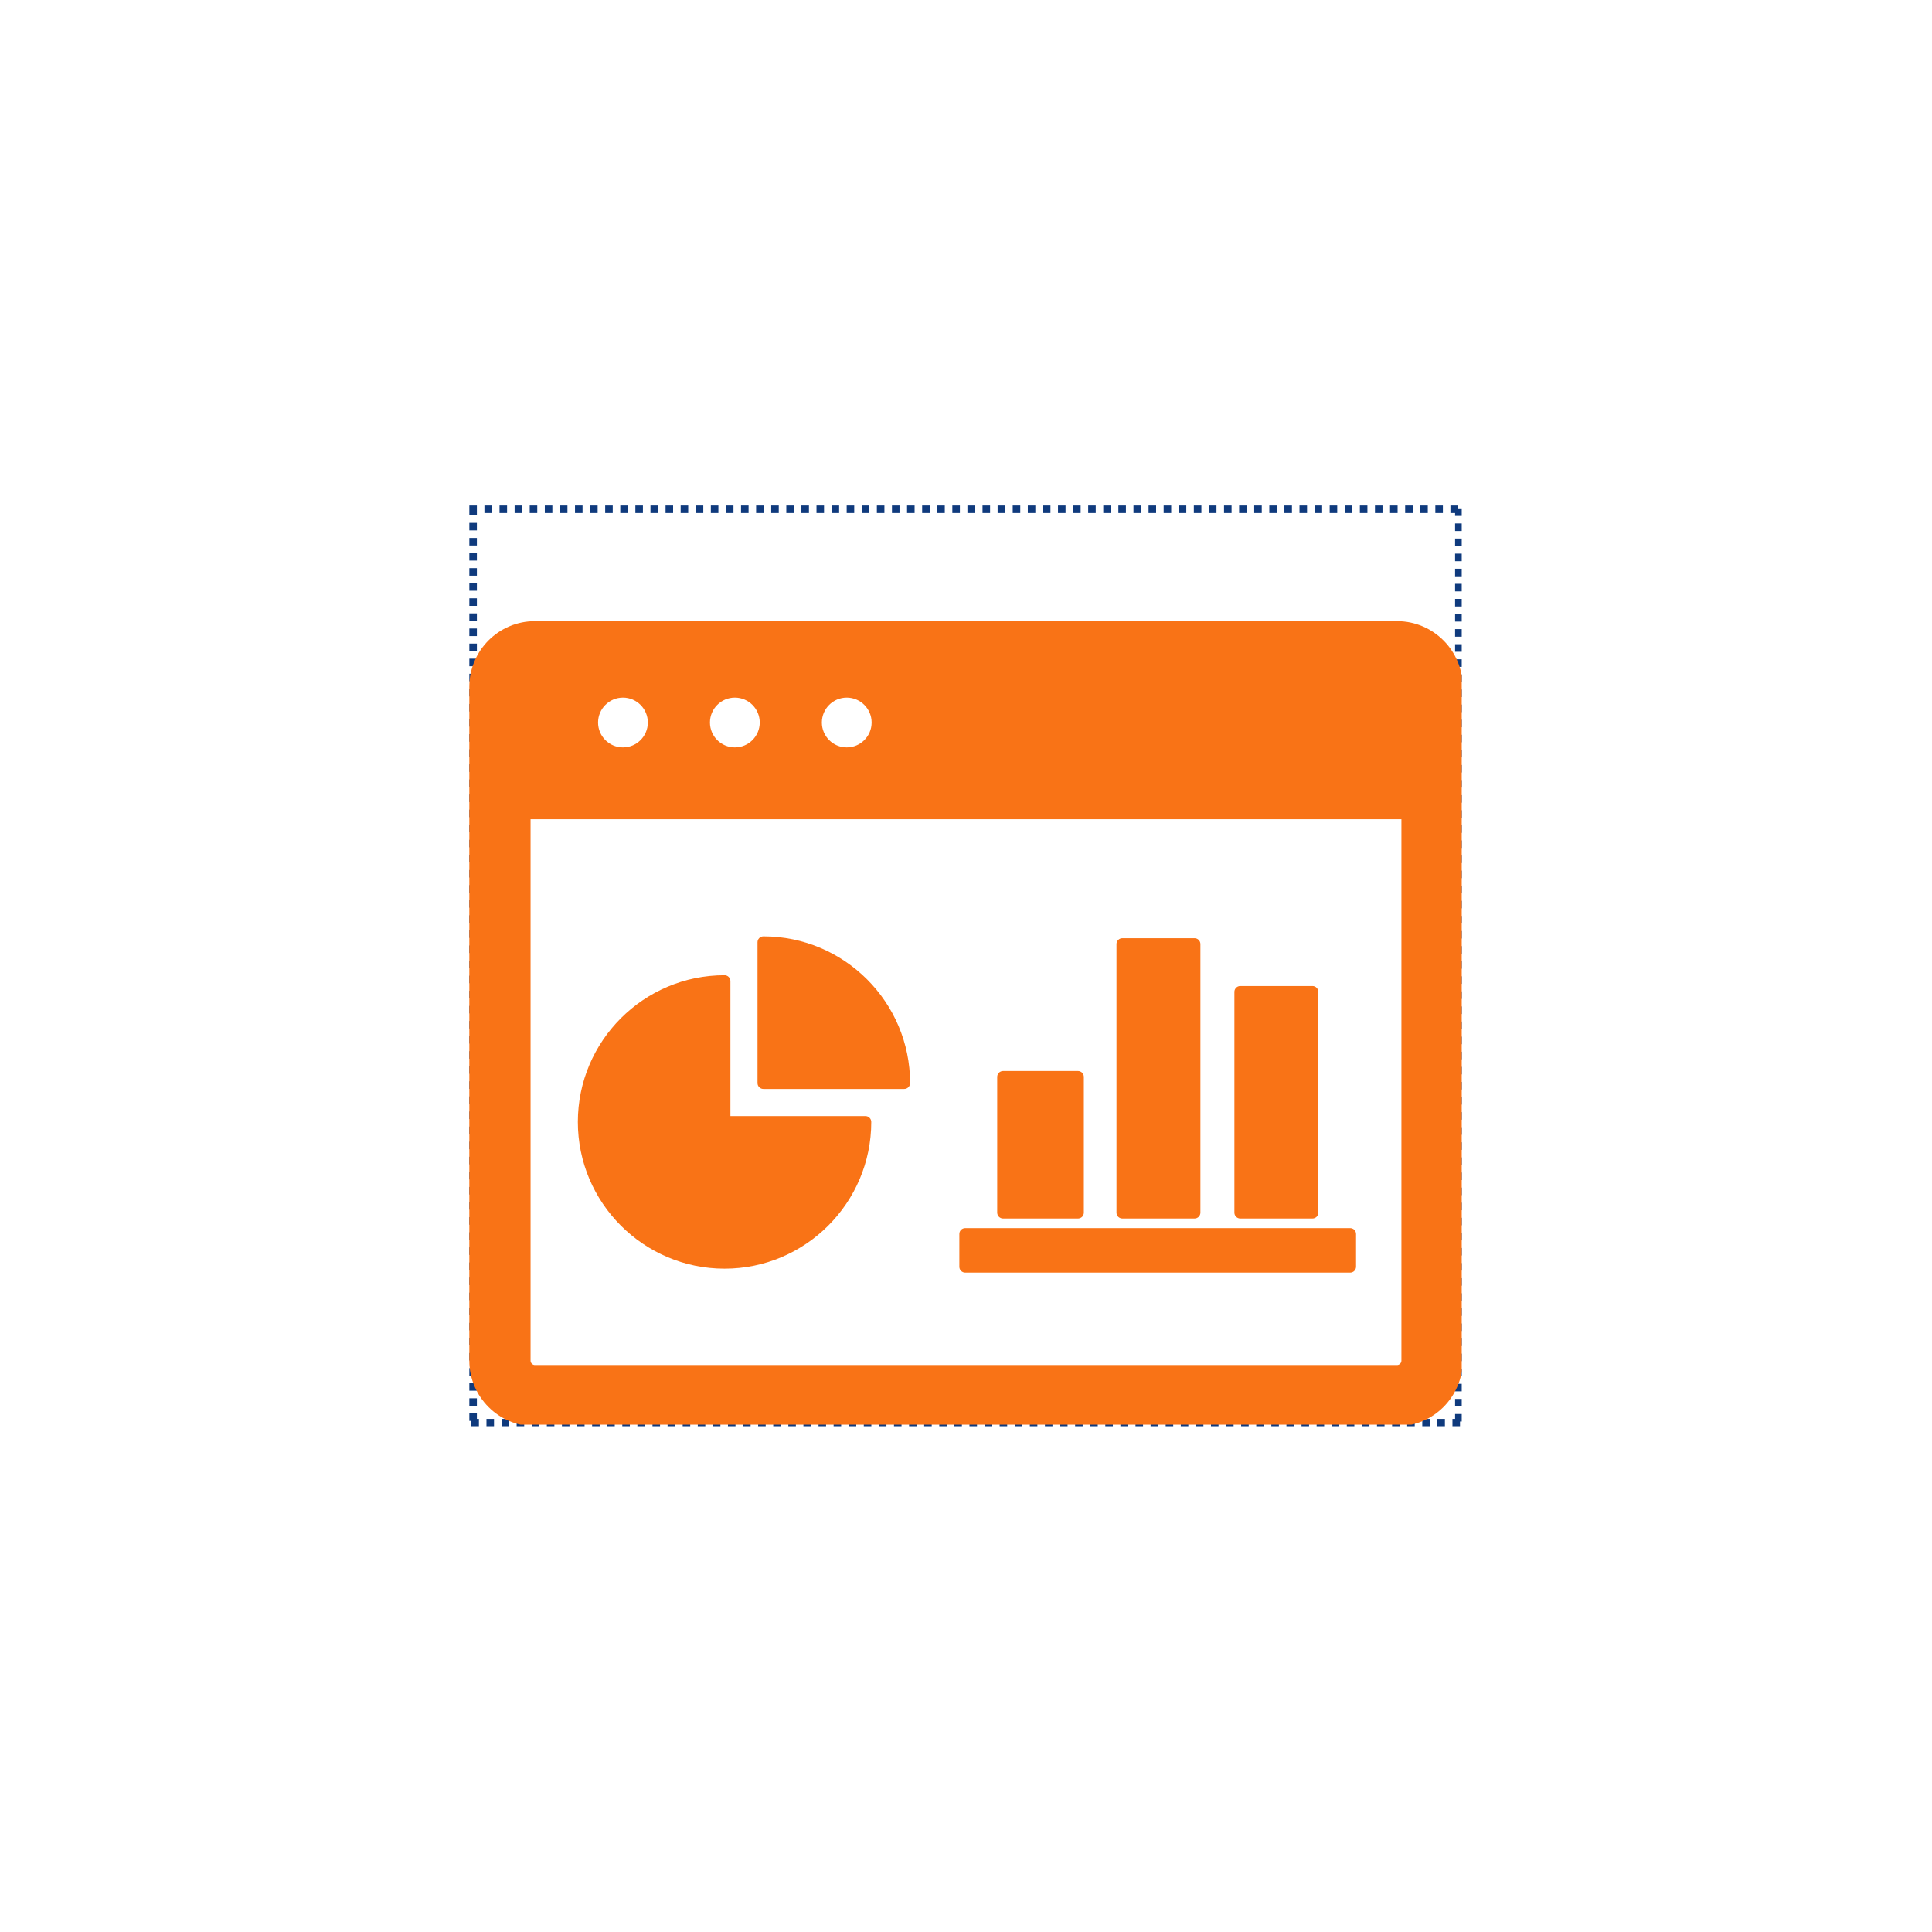
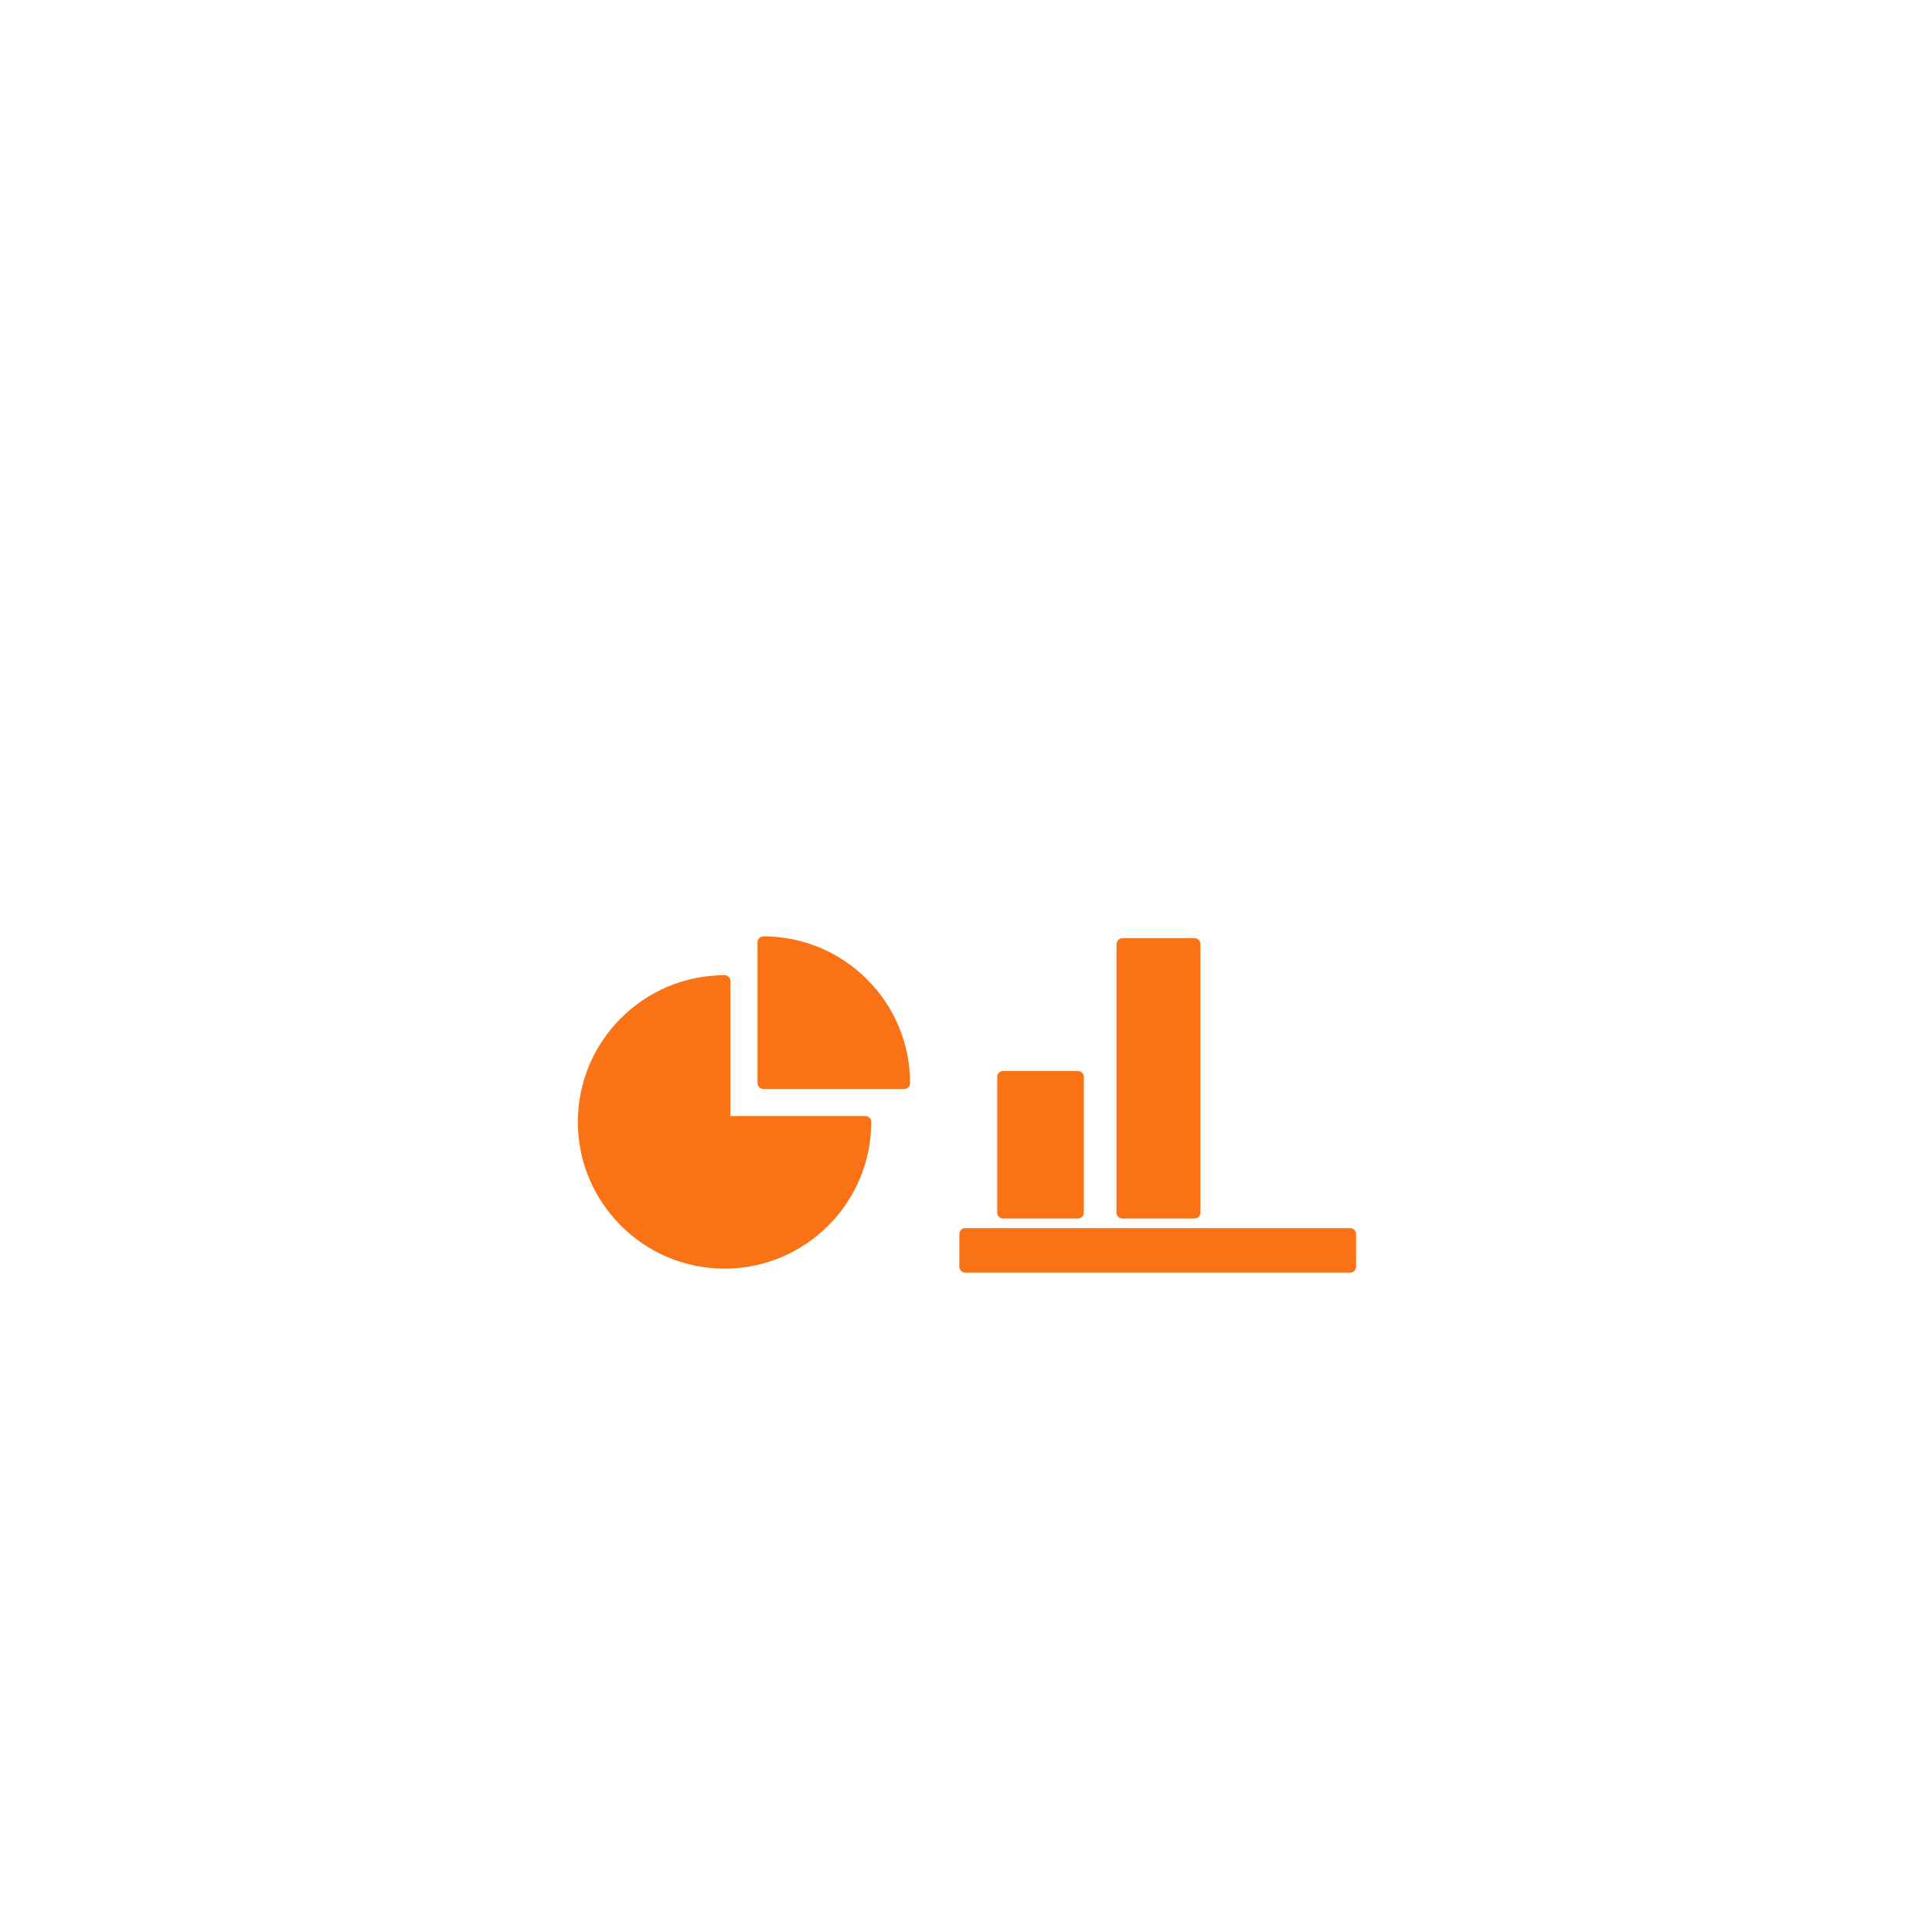
<svg xmlns="http://www.w3.org/2000/svg" width="512" zoomAndPan="magnify" viewBox="0 0 384 384" height="512" preserveAspectRatio="xMidYMid meet" version="1.0">
  <defs>
    <clipPath id="3b34da48b1">
-       <path d="M 93.285 100.473 L 290.531 100.473 L 290.531 283.473 L 93.285 283.473 Z M 93.285 100.473 " clip-rule="nonzero" />
-     </clipPath>
+       </clipPath>
    <clipPath id="c8193ce790">
-       <path d="M 93.281 123.422 L 290.531 123.422 L 290.531 283.172 L 93.281 283.172 Z M 93.281 123.422 " clip-rule="nonzero" />
-     </clipPath>
+       </clipPath>
  </defs>
  <g clip-path="url(#3b34da48b1)">
    <path fill="#0f3a7d" d="M 96.285 98.973 L 97.785 98.973 L 97.785 101.973 L 96.285 101.973 Z M 99.285 98.973 L 100.785 98.973 L 100.785 101.973 L 99.285 101.973 Z M 102.285 98.973 L 103.785 98.973 L 103.785 101.973 L 102.285 101.973 Z M 105.285 98.973 L 106.785 98.973 L 106.785 101.973 L 105.285 101.973 Z M 108.285 98.973 L 109.785 98.973 L 109.785 101.973 L 108.285 101.973 Z M 111.285 98.973 L 112.785 98.973 L 112.785 101.973 L 111.285 101.973 Z M 114.285 98.973 L 115.785 98.973 L 115.785 101.973 L 114.285 101.973 Z M 117.285 98.973 L 118.785 98.973 L 118.785 101.973 L 117.285 101.973 Z M 120.285 98.973 L 121.785 98.973 L 121.785 101.973 L 120.285 101.973 Z M 123.285 98.973 L 124.785 98.973 L 124.785 101.973 L 123.285 101.973 Z M 126.285 98.973 L 127.785 98.973 L 127.785 101.973 L 126.285 101.973 Z M 129.285 98.973 L 130.785 98.973 L 130.785 101.973 L 129.285 101.973 Z M 132.285 98.973 L 133.785 98.973 L 133.785 101.973 L 132.285 101.973 Z M 135.285 98.973 L 136.785 98.973 L 136.785 101.973 L 135.285 101.973 Z M 138.285 98.973 L 139.785 98.973 L 139.785 101.973 L 138.285 101.973 Z M 141.285 98.973 L 142.785 98.973 L 142.785 101.973 L 141.285 101.973 Z M 144.285 98.973 L 145.785 98.973 L 145.785 101.973 L 144.285 101.973 Z M 147.285 98.973 L 148.785 98.973 L 148.785 101.973 L 147.285 101.973 Z M 150.285 98.973 L 151.785 98.973 L 151.785 101.973 L 150.285 101.973 Z M 153.285 98.973 L 154.785 98.973 L 154.785 101.973 L 153.285 101.973 Z M 156.285 98.973 L 157.785 98.973 L 157.785 101.973 L 156.285 101.973 Z M 159.285 98.973 L 160.785 98.973 L 160.785 101.973 L 159.285 101.973 Z M 162.285 98.973 L 163.785 98.973 L 163.785 101.973 L 162.285 101.973 Z M 165.285 98.973 L 166.785 98.973 L 166.785 101.973 L 165.285 101.973 Z M 168.285 98.973 L 169.785 98.973 L 169.785 101.973 L 168.285 101.973 Z M 171.285 98.973 L 172.785 98.973 L 172.785 101.973 L 171.285 101.973 Z M 174.285 98.973 L 175.785 98.973 L 175.785 101.973 L 174.285 101.973 Z M 177.285 98.973 L 178.785 98.973 L 178.785 101.973 L 177.285 101.973 Z M 180.285 98.973 L 181.785 98.973 L 181.785 101.973 L 180.285 101.973 Z M 183.285 98.973 L 184.785 98.973 L 184.785 101.973 L 183.285 101.973 Z M 186.285 98.973 L 187.785 98.973 L 187.785 101.973 L 186.285 101.973 Z M 189.285 98.973 L 190.785 98.973 L 190.785 101.973 L 189.285 101.973 Z M 192.285 98.973 L 193.785 98.973 L 193.785 101.973 L 192.285 101.973 Z M 195.285 98.973 L 196.785 98.973 L 196.785 101.973 L 195.285 101.973 Z M 198.285 98.973 L 199.785 98.973 L 199.785 101.973 L 198.285 101.973 Z M 201.285 98.973 L 202.785 98.973 L 202.785 101.973 L 201.285 101.973 Z M 204.285 98.973 L 205.785 98.973 L 205.785 101.973 L 204.285 101.973 Z M 207.285 98.973 L 208.785 98.973 L 208.785 101.973 L 207.285 101.973 Z M 210.285 98.973 L 211.785 98.973 L 211.785 101.973 L 210.285 101.973 Z M 213.285 98.973 L 214.785 98.973 L 214.785 101.973 L 213.285 101.973 Z M 216.285 98.973 L 217.785 98.973 L 217.785 101.973 L 216.285 101.973 Z M 219.285 98.973 L 220.785 98.973 L 220.785 101.973 L 219.285 101.973 Z M 222.285 98.973 L 223.785 98.973 L 223.785 101.973 L 222.285 101.973 Z M 225.285 98.973 L 226.785 98.973 L 226.785 101.973 L 225.285 101.973 Z M 228.285 98.973 L 229.785 98.973 L 229.785 101.973 L 228.285 101.973 Z M 231.285 98.973 L 232.785 98.973 L 232.785 101.973 L 231.285 101.973 Z M 234.285 98.973 L 235.785 98.973 L 235.785 101.973 L 234.285 101.973 Z M 237.285 98.973 L 238.785 98.973 L 238.785 101.973 L 237.285 101.973 Z M 240.285 98.973 L 241.785 98.973 L 241.785 101.973 L 240.285 101.973 Z M 243.285 98.973 L 244.785 98.973 L 244.785 101.973 L 243.285 101.973 Z M 246.285 98.973 L 247.785 98.973 L 247.785 101.973 L 246.285 101.973 Z M 249.285 98.973 L 250.785 98.973 L 250.785 101.973 L 249.285 101.973 Z M 252.285 98.973 L 253.785 98.973 L 253.785 101.973 L 252.285 101.973 Z M 255.285 98.973 L 256.785 98.973 L 256.785 101.973 L 255.285 101.973 Z M 258.285 98.973 L 259.785 98.973 L 259.785 101.973 L 258.285 101.973 Z M 261.285 98.973 L 262.785 98.973 L 262.785 101.973 L 261.285 101.973 Z M 264.285 98.973 L 265.785 98.973 L 265.785 101.973 L 264.285 101.973 Z M 267.285 98.973 L 268.785 98.973 L 268.785 101.973 L 267.285 101.973 Z M 270.285 98.973 L 271.785 98.973 L 271.785 101.973 L 270.285 101.973 Z M 273.285 98.973 L 274.785 98.973 L 274.785 101.973 L 273.285 101.973 Z M 276.285 98.973 L 277.785 98.973 L 277.785 101.973 L 276.285 101.973 Z M 279.285 98.973 L 280.785 98.973 L 280.785 101.973 L 279.285 101.973 Z M 282.285 98.973 L 283.785 98.973 L 283.785 101.973 L 282.285 101.973 Z M 285.285 98.973 L 286.785 98.973 L 286.785 101.973 L 285.285 101.973 Z M 288.285 98.973 L 289.785 98.973 L 289.785 101.973 L 288.285 101.973 Z M 292.211 101.043 L 292.211 102.543 L 289.211 102.543 L 289.211 101.043 Z M 292.211 104.043 L 292.211 105.543 L 289.211 105.543 L 289.211 104.043 Z M 292.211 107.043 L 292.211 108.543 L 289.211 108.543 L 289.211 107.043 Z M 292.211 110.043 L 292.211 111.543 L 289.211 111.543 L 289.211 110.043 Z M 292.211 113.043 L 292.211 114.543 L 289.211 114.543 L 289.211 113.043 Z M 292.211 116.043 L 292.211 117.543 L 289.211 117.543 L 289.211 116.043 Z M 292.211 119.043 L 292.211 120.543 L 289.211 120.543 L 289.211 119.043 Z M 292.211 122.043 L 292.211 123.543 L 289.211 123.543 L 289.211 122.043 Z M 292.211 125.043 L 292.211 126.543 L 289.211 126.543 L 289.211 125.043 Z M 292.211 128.043 L 292.211 129.543 L 289.211 129.543 L 289.211 128.043 Z M 292.211 131.043 L 292.211 132.543 L 289.211 132.543 L 289.211 131.043 Z M 292.211 134.043 L 292.211 135.543 L 289.211 135.543 L 289.211 134.043 Z M 292.211 137.043 L 292.211 138.543 L 289.211 138.543 L 289.211 137.043 Z M 292.211 140.043 L 292.211 141.543 L 289.211 141.543 L 289.211 140.043 Z M 292.211 143.043 L 292.211 144.543 L 289.211 144.543 L 289.211 143.043 Z M 292.211 146.043 L 292.211 147.543 L 289.211 147.543 L 289.211 146.043 Z M 292.211 149.043 L 292.211 150.543 L 289.211 150.543 L 289.211 149.043 Z M 292.211 152.043 L 292.211 153.543 L 289.211 153.543 L 289.211 152.043 Z M 292.211 155.043 L 292.211 156.543 L 289.211 156.543 L 289.211 155.043 Z M 292.211 158.043 L 292.211 159.543 L 289.211 159.543 L 289.211 158.043 Z M 292.211 161.043 L 292.211 162.543 L 289.211 162.543 L 289.211 161.043 Z M 292.211 164.043 L 292.211 165.543 L 289.211 165.543 L 289.211 164.043 Z M 292.211 167.043 L 292.211 168.543 L 289.211 168.543 L 289.211 167.043 Z M 292.211 170.043 L 292.211 171.543 L 289.211 171.543 L 289.211 170.043 Z M 292.211 173.043 L 292.211 174.543 L 289.211 174.543 L 289.211 173.043 Z M 292.211 176.043 L 292.211 177.543 L 289.211 177.543 L 289.211 176.043 Z M 292.211 179.043 L 292.211 180.543 L 289.211 180.543 L 289.211 179.043 Z M 292.211 182.043 L 292.211 183.543 L 289.211 183.543 L 289.211 182.043 Z M 292.211 185.043 L 292.211 186.543 L 289.211 186.543 L 289.211 185.043 Z M 292.211 188.043 L 292.211 189.543 L 289.211 189.543 L 289.211 188.043 Z M 292.211 191.043 L 292.211 192.543 L 289.211 192.543 L 289.211 191.043 Z M 292.211 194.043 L 292.211 195.543 L 289.211 195.543 L 289.211 194.043 Z M 292.211 197.043 L 292.211 198.543 L 289.211 198.543 L 289.211 197.043 Z M 292.211 200.043 L 292.211 201.543 L 289.211 201.543 L 289.211 200.043 Z M 292.211 203.043 L 292.211 204.543 L 289.211 204.543 L 289.211 203.043 Z M 292.211 206.043 L 292.211 207.543 L 289.211 207.543 L 289.211 206.043 Z M 292.211 209.043 L 292.211 210.543 L 289.211 210.543 L 289.211 209.043 Z M 292.211 212.043 L 292.211 213.543 L 289.211 213.543 L 289.211 212.043 Z M 292.211 215.043 L 292.211 216.543 L 289.211 216.543 L 289.211 215.043 Z M 292.211 218.043 L 292.211 219.543 L 289.211 219.543 L 289.211 218.043 Z M 292.211 221.043 L 292.211 222.543 L 289.211 222.543 L 289.211 221.043 Z M 292.211 224.043 L 292.211 225.543 L 289.211 225.543 L 289.211 224.043 Z M 292.211 227.043 L 292.211 228.543 L 289.211 228.543 L 289.211 227.043 Z M 292.211 230.043 L 292.211 231.543 L 289.211 231.543 L 289.211 230.043 Z M 292.211 233.043 L 292.211 234.543 L 289.211 234.543 L 289.211 233.043 Z M 292.211 236.043 L 292.211 237.543 L 289.211 237.543 L 289.211 236.043 Z M 292.211 239.043 L 292.211 240.543 L 289.211 240.543 L 289.211 239.043 Z M 292.211 242.043 L 292.211 243.543 L 289.211 243.543 L 289.211 242.043 Z M 292.211 245.043 L 292.211 246.543 L 289.211 246.543 L 289.211 245.043 Z M 292.211 248.043 L 292.211 249.543 L 289.211 249.543 L 289.211 248.043 Z M 292.211 251.043 L 292.211 252.543 L 289.211 252.543 L 289.211 251.043 Z M 292.211 254.043 L 292.211 255.543 L 289.211 255.543 L 289.211 254.043 Z M 292.211 257.043 L 292.211 258.543 L 289.211 258.543 L 289.211 257.043 Z M 292.211 260.043 L 292.211 261.543 L 289.211 261.543 L 289.211 260.043 Z M 292.211 263.043 L 292.211 264.543 L 289.211 264.543 L 289.211 263.043 Z M 292.211 266.043 L 292.211 267.543 L 289.211 267.543 L 289.211 266.043 Z M 292.211 269.043 L 292.211 270.543 L 289.211 270.543 L 289.211 269.043 Z M 292.211 272.043 L 292.211 273.543 L 289.211 273.543 L 289.211 272.043 Z M 292.211 275.043 L 292.211 276.543 L 289.211 276.543 L 289.211 275.043 Z M 292.211 278.043 L 292.211 279.543 L 289.211 279.543 L 289.211 278.043 Z M 292.211 281.043 L 292.211 282.543 L 289.211 282.543 L 289.211 281.043 Z M 290.188 285.02 L 288.688 285.02 L 288.688 282.02 L 290.188 282.02 Z M 287.188 285.02 L 285.688 285.02 L 285.688 282.02 L 287.188 282.02 Z M 284.188 285.02 L 282.688 285.02 L 282.688 282.02 L 284.188 282.02 Z M 281.188 285.02 L 279.688 285.02 L 279.688 282.02 L 281.188 282.02 Z M 278.188 285.02 L 276.688 285.02 L 276.688 282.02 L 278.188 282.02 Z M 275.188 285.02 L 273.688 285.02 L 273.688 282.02 L 275.188 282.02 Z M 272.188 285.02 L 270.688 285.02 L 270.688 282.02 L 272.188 282.02 Z M 269.188 285.02 L 267.688 285.02 L 267.688 282.02 L 269.188 282.02 Z M 266.188 285.02 L 264.688 285.02 L 264.688 282.02 L 266.188 282.02 Z M 263.188 285.02 L 261.688 285.02 L 261.688 282.02 L 263.188 282.02 Z M 260.188 285.02 L 258.688 285.02 L 258.688 282.02 L 260.188 282.02 Z M 257.188 285.02 L 255.688 285.02 L 255.688 282.02 L 257.188 282.02 Z M 254.188 285.02 L 252.688 285.02 L 252.688 282.02 L 254.188 282.02 Z M 251.188 285.02 L 249.688 285.02 L 249.688 282.02 L 251.188 282.02 Z M 248.188 285.02 L 246.688 285.02 L 246.688 282.02 L 248.188 282.02 Z M 245.188 285.02 L 243.688 285.02 L 243.688 282.02 L 245.188 282.02 Z M 242.188 285.02 L 240.688 285.02 L 240.688 282.02 L 242.188 282.02 Z M 239.188 285.02 L 237.688 285.02 L 237.688 282.02 L 239.188 282.02 Z M 236.188 285.02 L 234.688 285.02 L 234.688 282.02 L 236.188 282.02 Z M 233.188 285.02 L 231.688 285.02 L 231.688 282.02 L 233.188 282.02 Z M 230.188 285.02 L 228.688 285.02 L 228.688 282.02 L 230.188 282.02 Z M 227.188 285.02 L 225.688 285.02 L 225.688 282.02 L 227.188 282.02 Z M 224.188 285.02 L 222.688 285.02 L 222.688 282.02 L 224.188 282.02 Z M 221.188 285.02 L 219.688 285.02 L 219.688 282.02 L 221.188 282.02 Z M 218.188 285.02 L 216.688 285.02 L 216.688 282.02 L 218.188 282.02 Z M 215.188 285.02 L 213.688 285.02 L 213.688 282.02 L 215.188 282.02 Z M 212.188 285.02 L 210.688 285.02 L 210.688 282.02 L 212.188 282.02 Z M 209.188 285.02 L 207.688 285.02 L 207.688 282.02 L 209.188 282.02 Z M 206.188 285.02 L 204.688 285.02 L 204.688 282.02 L 206.188 282.02 Z M 203.188 285.02 L 201.688 285.02 L 201.688 282.02 L 203.188 282.02 Z M 200.188 285.02 L 198.688 285.02 L 198.688 282.02 L 200.188 282.02 Z M 197.188 285.02 L 195.688 285.02 L 195.688 282.02 L 197.188 282.02 Z M 194.188 285.02 L 192.688 285.02 L 192.688 282.02 L 194.188 282.02 Z M 191.188 285.02 L 189.688 285.02 L 189.688 282.02 L 191.188 282.02 Z M 188.188 285.02 L 186.688 285.02 L 186.688 282.02 L 188.188 282.02 Z M 185.188 285.02 L 183.688 285.02 L 183.688 282.02 L 185.188 282.02 Z M 182.188 285.02 L 180.688 285.02 L 180.688 282.02 L 182.188 282.02 Z M 179.188 285.02 L 177.688 285.02 L 177.688 282.02 L 179.188 282.02 Z M 176.188 285.02 L 174.688 285.02 L 174.688 282.02 L 176.188 282.02 Z M 173.188 285.02 L 171.688 285.02 L 171.688 282.02 L 173.188 282.02 Z M 170.188 285.02 L 168.688 285.02 L 168.688 282.02 L 170.188 282.02 Z M 167.188 285.02 L 165.688 285.02 L 165.688 282.02 L 167.188 282.02 Z M 164.188 285.02 L 162.688 285.02 L 162.688 282.02 L 164.188 282.02 Z M 161.188 285.02 L 159.688 285.02 L 159.688 282.02 L 161.188 282.02 Z M 158.188 285.02 L 156.688 285.02 L 156.688 282.02 L 158.188 282.02 Z M 155.188 285.02 L 153.688 285.02 L 153.688 282.02 L 155.188 282.02 Z M 152.188 285.02 L 150.688 285.02 L 150.688 282.02 L 152.188 282.02 Z M 149.188 285.02 L 147.688 285.02 L 147.688 282.02 L 149.188 282.02 Z M 146.188 285.02 L 144.688 285.02 L 144.688 282.02 L 146.188 282.02 Z M 143.188 285.02 L 141.688 285.02 L 141.688 282.02 L 143.188 282.02 Z M 140.188 285.02 L 138.688 285.02 L 138.688 282.02 L 140.188 282.02 Z M 137.188 285.02 L 135.688 285.02 L 135.688 282.02 L 137.188 282.02 Z M 134.188 285.02 L 132.688 285.02 L 132.688 282.02 L 134.188 282.02 Z M 131.188 285.02 L 129.688 285.02 L 129.688 282.02 L 131.188 282.02 Z M 128.188 285.02 L 126.688 285.02 L 126.688 282.02 L 128.188 282.02 Z M 125.188 285.02 L 123.688 285.02 L 123.688 282.02 L 125.188 282.02 Z M 122.188 285.02 L 120.688 285.02 L 120.688 282.02 L 122.188 282.02 Z M 119.188 285.02 L 117.688 285.02 L 117.688 282.02 L 119.188 282.02 Z M 116.188 285.02 L 114.688 285.02 L 114.688 282.02 L 116.188 282.02 Z M 113.188 285.02 L 111.688 285.02 L 111.688 282.02 L 113.188 282.02 Z M 110.188 285.02 L 108.688 285.02 L 108.688 282.02 L 110.188 282.02 Z M 107.188 285.02 L 105.688 285.02 L 105.688 282.02 L 107.188 282.02 Z M 104.188 285.02 L 102.688 285.02 L 102.688 282.02 L 104.188 282.02 Z M 101.188 285.02 L 99.688 285.02 L 99.688 282.02 L 101.188 282.02 Z M 98.188 285.02 L 96.688 285.02 L 96.688 282.02 L 98.188 282.02 Z M 95.188 285.02 L 93.688 285.02 L 93.688 282.02 L 95.188 282.02 Z M 91.785 282.422 L 91.785 280.922 L 94.785 280.922 L 94.785 282.422 Z M 91.785 279.422 L 91.785 277.922 L 94.785 277.922 L 94.785 279.422 Z M 91.785 276.422 L 91.785 274.922 L 94.785 274.922 L 94.785 276.422 Z M 91.785 273.422 L 91.785 271.922 L 94.785 271.922 L 94.785 273.422 Z M 91.785 270.422 L 91.785 268.922 L 94.785 268.922 L 94.785 270.422 Z M 91.785 267.422 L 91.785 265.922 L 94.785 265.922 L 94.785 267.422 Z M 91.785 264.422 L 91.785 262.922 L 94.785 262.922 L 94.785 264.422 Z M 91.785 261.422 L 91.785 259.922 L 94.785 259.922 L 94.785 261.422 Z M 91.785 258.422 L 91.785 256.922 L 94.785 256.922 L 94.785 258.422 Z M 91.785 255.422 L 91.785 253.922 L 94.785 253.922 L 94.785 255.422 Z M 91.785 252.422 L 91.785 250.922 L 94.785 250.922 L 94.785 252.422 Z M 91.785 249.422 L 91.785 247.922 L 94.785 247.922 L 94.785 249.422 Z M 91.785 246.422 L 91.785 244.922 L 94.785 244.922 L 94.785 246.422 Z M 91.785 243.422 L 91.785 241.922 L 94.785 241.922 L 94.785 243.422 Z M 91.785 240.422 L 91.785 238.922 L 94.785 238.922 L 94.785 240.422 Z M 91.785 237.422 L 91.785 235.922 L 94.785 235.922 L 94.785 237.422 Z M 91.785 234.422 L 91.785 232.922 L 94.785 232.922 L 94.785 234.422 Z M 91.785 231.422 L 91.785 229.922 L 94.785 229.922 L 94.785 231.422 Z M 91.785 228.422 L 91.785 226.922 L 94.785 226.922 L 94.785 228.422 Z M 91.785 225.422 L 91.785 223.922 L 94.785 223.922 L 94.785 225.422 Z M 91.785 222.422 L 91.785 220.922 L 94.785 220.922 L 94.785 222.422 Z M 91.785 219.422 L 91.785 217.922 L 94.785 217.922 L 94.785 219.422 Z M 91.785 216.422 L 91.785 214.922 L 94.785 214.922 L 94.785 216.422 Z M 91.785 213.422 L 91.785 211.922 L 94.785 211.922 L 94.785 213.422 Z M 91.785 210.422 L 91.785 208.922 L 94.785 208.922 L 94.785 210.422 Z M 91.785 207.422 L 91.785 205.922 L 94.785 205.922 L 94.785 207.422 Z M 91.785 204.422 L 91.785 202.922 L 94.785 202.922 L 94.785 204.422 Z M 91.785 201.422 L 91.785 199.922 L 94.785 199.922 L 94.785 201.422 Z M 91.785 198.422 L 91.785 196.922 L 94.785 196.922 L 94.785 198.422 Z M 91.785 195.422 L 91.785 193.922 L 94.785 193.922 L 94.785 195.422 Z M 91.785 192.422 L 91.785 190.922 L 94.785 190.922 L 94.785 192.422 Z M 91.785 189.422 L 91.785 187.922 L 94.785 187.922 L 94.785 189.422 Z M 91.785 186.422 L 91.785 184.922 L 94.785 184.922 L 94.785 186.422 Z M 91.785 183.422 L 91.785 181.922 L 94.785 181.922 L 94.785 183.422 Z M 91.785 180.422 L 91.785 178.922 L 94.785 178.922 L 94.785 180.422 Z M 91.785 177.422 L 91.785 175.922 L 94.785 175.922 L 94.785 177.422 Z M 91.785 174.422 L 91.785 172.922 L 94.785 172.922 L 94.785 174.422 Z M 91.785 171.422 L 91.785 169.922 L 94.785 169.922 L 94.785 171.422 Z M 91.785 168.422 L 91.785 166.922 L 94.785 166.922 L 94.785 168.422 Z M 91.785 165.422 L 91.785 163.922 L 94.785 163.922 L 94.785 165.422 Z M 91.785 162.422 L 91.785 160.922 L 94.785 160.922 L 94.785 162.422 Z M 91.785 159.422 L 91.785 157.922 L 94.785 157.922 L 94.785 159.422 Z M 91.785 156.422 L 91.785 154.922 L 94.785 154.922 L 94.785 156.422 Z M 91.785 153.422 L 91.785 151.922 L 94.785 151.922 L 94.785 153.422 Z M 91.785 150.422 L 91.785 148.922 L 94.785 148.922 L 94.785 150.422 Z M 91.785 147.422 L 91.785 145.922 L 94.785 145.922 L 94.785 147.422 Z M 91.785 144.422 L 91.785 142.922 L 94.785 142.922 L 94.785 144.422 Z M 91.785 141.422 L 91.785 139.922 L 94.785 139.922 L 94.785 141.422 Z M 91.785 138.422 L 91.785 136.922 L 94.785 136.922 L 94.785 138.422 Z M 91.785 135.422 L 91.785 133.922 L 94.785 133.922 L 94.785 135.422 Z M 91.785 132.422 L 91.785 130.922 L 94.785 130.922 L 94.785 132.422 Z M 91.785 129.422 L 91.785 127.922 L 94.785 127.922 L 94.785 129.422 Z M 91.785 126.422 L 91.785 124.922 L 94.785 124.922 L 94.785 126.422 Z M 91.785 123.422 L 91.785 121.922 L 94.785 121.922 L 94.785 123.422 Z M 91.785 120.422 L 91.785 118.922 L 94.785 118.922 L 94.785 120.422 Z M 91.785 117.422 L 91.785 115.922 L 94.785 115.922 L 94.785 117.422 Z M 91.785 114.422 L 91.785 112.922 L 94.785 112.922 L 94.785 114.422 Z M 91.785 111.422 L 91.785 109.922 L 94.785 109.922 L 94.785 111.422 Z M 91.785 108.422 L 91.785 106.922 L 94.785 106.922 L 94.785 108.422 Z M 91.785 105.422 L 91.785 103.922 L 94.785 103.922 L 94.785 105.422 Z M 91.785 102.422 L 91.785 100.922 L 94.785 100.922 L 94.785 102.422 Z M 93.285 98.973 L 94.785 98.973 L 94.785 101.973 L 93.285 101.973 Z M 93.285 98.973 " fill-opacity="1" fill-rule="nonzero" />
  </g>
  <g clip-path="url(#c8193ce790)">
-     <path fill="#f97316" d="M 277.684 123.461 L 106.312 123.461 C 99.125 123.461 93.281 129.309 93.281 136.496 L 93.281 270.449 C 93.281 277.637 99.125 283.484 106.312 283.484 L 277.684 283.484 C 284.871 283.484 290.719 277.637 290.719 270.449 L 290.719 136.496 C 290.719 129.309 284.871 123.461 277.684 123.461 Z M 168.297 138.656 C 171.027 138.656 173.242 140.875 173.242 143.605 C 173.242 146.332 171.027 148.551 168.297 148.551 C 165.57 148.551 163.352 146.332 163.352 143.605 C 163.352 140.875 165.57 138.656 168.297 138.656 Z M 146.059 138.656 C 148.785 138.656 151.004 140.875 151.004 143.605 C 151.004 146.332 148.785 148.551 146.059 148.551 C 143.328 148.551 141.109 146.332 141.109 143.605 C 141.109 140.875 143.328 138.656 146.059 138.656 Z M 123.816 138.656 C 126.543 138.656 128.762 140.875 128.762 143.605 C 128.762 146.332 126.543 148.551 123.816 148.551 C 121.09 148.551 118.871 146.332 118.871 143.605 C 118.871 140.875 121.09 138.656 123.816 138.656 Z M 278.543 270.449 C 278.543 270.91 278.141 271.312 277.684 271.312 L 106.312 271.312 C 105.855 271.312 105.453 270.91 105.453 270.449 L 105.453 162.828 L 278.543 162.828 Z M 278.543 270.449 " fill-opacity="1" fill-rule="nonzero" />
-   </g>
+     </g>
  <path fill="#f97316" d="M 144.012 252.156 C 160.09 252.156 173.172 239.07 173.172 222.992 C 173.172 222.352 172.648 221.828 172.008 221.828 L 145.176 221.828 L 145.176 194.996 C 145.176 194.355 144.652 193.832 144.012 193.832 C 127.934 193.832 114.852 206.914 114.852 222.992 C 114.852 239.07 127.934 252.156 144.012 252.156 Z M 144.012 252.156 " fill-opacity="1" fill-rule="nonzero" />
  <path fill="#f97316" d="M 151.73 216.438 L 179.727 216.438 C 180.367 216.438 180.891 215.914 180.891 215.273 C 180.891 199.195 167.809 186.109 151.73 186.109 C 151.086 186.109 150.562 186.633 150.562 187.273 L 150.562 215.273 C 150.562 215.914 151.086 216.438 151.73 216.438 Z M 151.73 216.438 " fill-opacity="1" fill-rule="nonzero" />
-   <path fill="#f97316" d="M 223.074 186.477 L 237.426 186.477 C 237.578 186.477 237.727 186.508 237.871 186.566 C 238.012 186.625 238.141 186.711 238.25 186.82 C 238.359 186.93 238.441 187.055 238.5 187.195 C 238.559 187.34 238.59 187.488 238.59 187.641 L 238.59 241.023 C 238.59 241.176 238.559 241.324 238.5 241.469 C 238.441 241.609 238.359 241.738 238.25 241.848 C 238.141 241.953 238.012 242.039 237.871 242.098 C 237.727 242.156 237.578 242.188 237.426 242.188 L 223.074 242.188 C 222.918 242.188 222.77 242.156 222.629 242.098 C 222.484 242.039 222.359 241.953 222.25 241.848 C 222.141 241.738 222.059 241.609 221.996 241.469 C 221.938 241.324 221.91 241.176 221.91 241.023 L 221.91 187.641 C 221.91 187.488 221.938 187.34 221.996 187.195 C 222.059 187.055 222.141 186.93 222.25 186.82 C 222.359 186.711 222.484 186.625 222.629 186.566 C 222.77 186.508 222.918 186.477 223.074 186.477 Z M 223.074 186.477 " fill-opacity="1" fill-rule="nonzero" />
-   <path fill="#f97316" d="M 246.512 195.98 L 260.863 195.98 C 261.016 195.98 261.164 196.008 261.309 196.066 C 261.449 196.125 261.578 196.211 261.688 196.32 C 261.793 196.43 261.879 196.555 261.938 196.699 C 261.996 196.84 262.027 196.988 262.027 197.145 L 262.027 241.023 C 262.027 241.176 261.996 241.324 261.938 241.469 C 261.879 241.609 261.793 241.738 261.688 241.848 C 261.578 241.953 261.449 242.039 261.309 242.098 C 261.164 242.156 261.016 242.188 260.863 242.188 L 246.512 242.188 C 246.355 242.188 246.207 242.156 246.066 242.098 C 245.922 242.039 245.797 241.953 245.688 241.848 C 245.578 241.738 245.492 241.609 245.434 241.469 C 245.375 241.324 245.348 241.176 245.348 241.023 L 245.348 197.145 C 245.348 196.988 245.375 196.84 245.434 196.699 C 245.492 196.555 245.578 196.43 245.688 196.32 C 245.797 196.211 245.922 196.125 246.066 196.066 C 246.207 196.008 246.355 195.98 246.512 195.98 Z M 246.512 195.98 " fill-opacity="1" fill-rule="nonzero" />
+   <path fill="#f97316" d="M 223.074 186.477 L 237.426 186.477 C 237.578 186.477 237.727 186.508 237.871 186.566 C 238.012 186.625 238.141 186.711 238.25 186.82 C 238.359 186.93 238.441 187.055 238.5 187.195 C 238.559 187.34 238.59 187.488 238.59 187.641 L 238.59 241.023 C 238.59 241.176 238.559 241.324 238.5 241.469 C 238.441 241.609 238.359 241.738 238.25 241.848 C 238.141 241.953 238.012 242.039 237.871 242.098 C 237.727 242.156 237.578 242.188 237.426 242.188 L 223.074 242.188 C 222.918 242.188 222.77 242.156 222.629 242.098 C 222.484 242.039 222.359 241.953 222.25 241.848 C 222.141 241.738 222.059 241.609 221.996 241.469 C 221.938 241.324 221.91 241.176 221.91 241.023 L 221.91 187.641 C 222.059 187.055 222.141 186.93 222.25 186.82 C 222.359 186.711 222.484 186.625 222.629 186.566 C 222.77 186.508 222.918 186.477 223.074 186.477 Z M 223.074 186.477 " fill-opacity="1" fill-rule="nonzero" />
  <path fill="#f97316" d="M 199.371 212.871 L 214.258 212.871 C 214.414 212.871 214.562 212.898 214.703 212.961 C 214.848 213.02 214.973 213.102 215.082 213.211 C 215.191 213.32 215.277 213.445 215.336 213.59 C 215.395 213.73 215.422 213.879 215.422 214.035 L 215.422 241.023 C 215.422 241.176 215.395 241.324 215.336 241.469 C 215.277 241.609 215.191 241.738 215.082 241.848 C 214.973 241.953 214.848 242.039 214.703 242.098 C 214.562 242.156 214.414 242.188 214.258 242.188 L 199.371 242.188 C 199.215 242.188 199.066 242.156 198.922 242.098 C 198.781 242.039 198.656 241.953 198.547 241.848 C 198.438 241.738 198.352 241.609 198.293 241.469 C 198.234 241.324 198.203 241.176 198.203 241.023 L 198.203 214.035 C 198.203 213.879 198.234 213.73 198.293 213.59 C 198.352 213.445 198.438 213.32 198.547 213.211 C 198.656 213.102 198.781 213.02 198.922 212.961 C 199.066 212.898 199.215 212.871 199.371 212.871 Z M 199.371 212.871 " fill-opacity="1" fill-rule="nonzero" />
  <path fill="#f97316" d="M 191.844 244.098 L 268.359 244.098 C 268.516 244.098 268.664 244.129 268.805 244.188 C 268.949 244.246 269.074 244.328 269.184 244.438 C 269.293 244.547 269.379 244.672 269.438 244.816 C 269.496 244.961 269.523 245.109 269.527 245.262 L 269.527 251.777 C 269.523 251.93 269.496 252.078 269.438 252.223 C 269.379 252.363 269.293 252.488 269.184 252.598 C 269.074 252.707 268.949 252.793 268.805 252.852 C 268.664 252.91 268.516 252.941 268.359 252.941 L 191.844 252.941 C 191.688 252.941 191.539 252.91 191.398 252.852 C 191.254 252.793 191.129 252.707 191.02 252.598 C 190.91 252.488 190.824 252.363 190.766 252.223 C 190.707 252.078 190.68 251.93 190.68 251.777 L 190.68 245.262 C 190.68 245.109 190.707 244.961 190.766 244.816 C 190.824 244.672 190.91 244.547 191.02 244.438 C 191.129 244.328 191.254 244.246 191.398 244.188 C 191.539 244.129 191.688 244.098 191.844 244.098 Z M 191.844 244.098 " fill-opacity="1" fill-rule="nonzero" />
</svg>